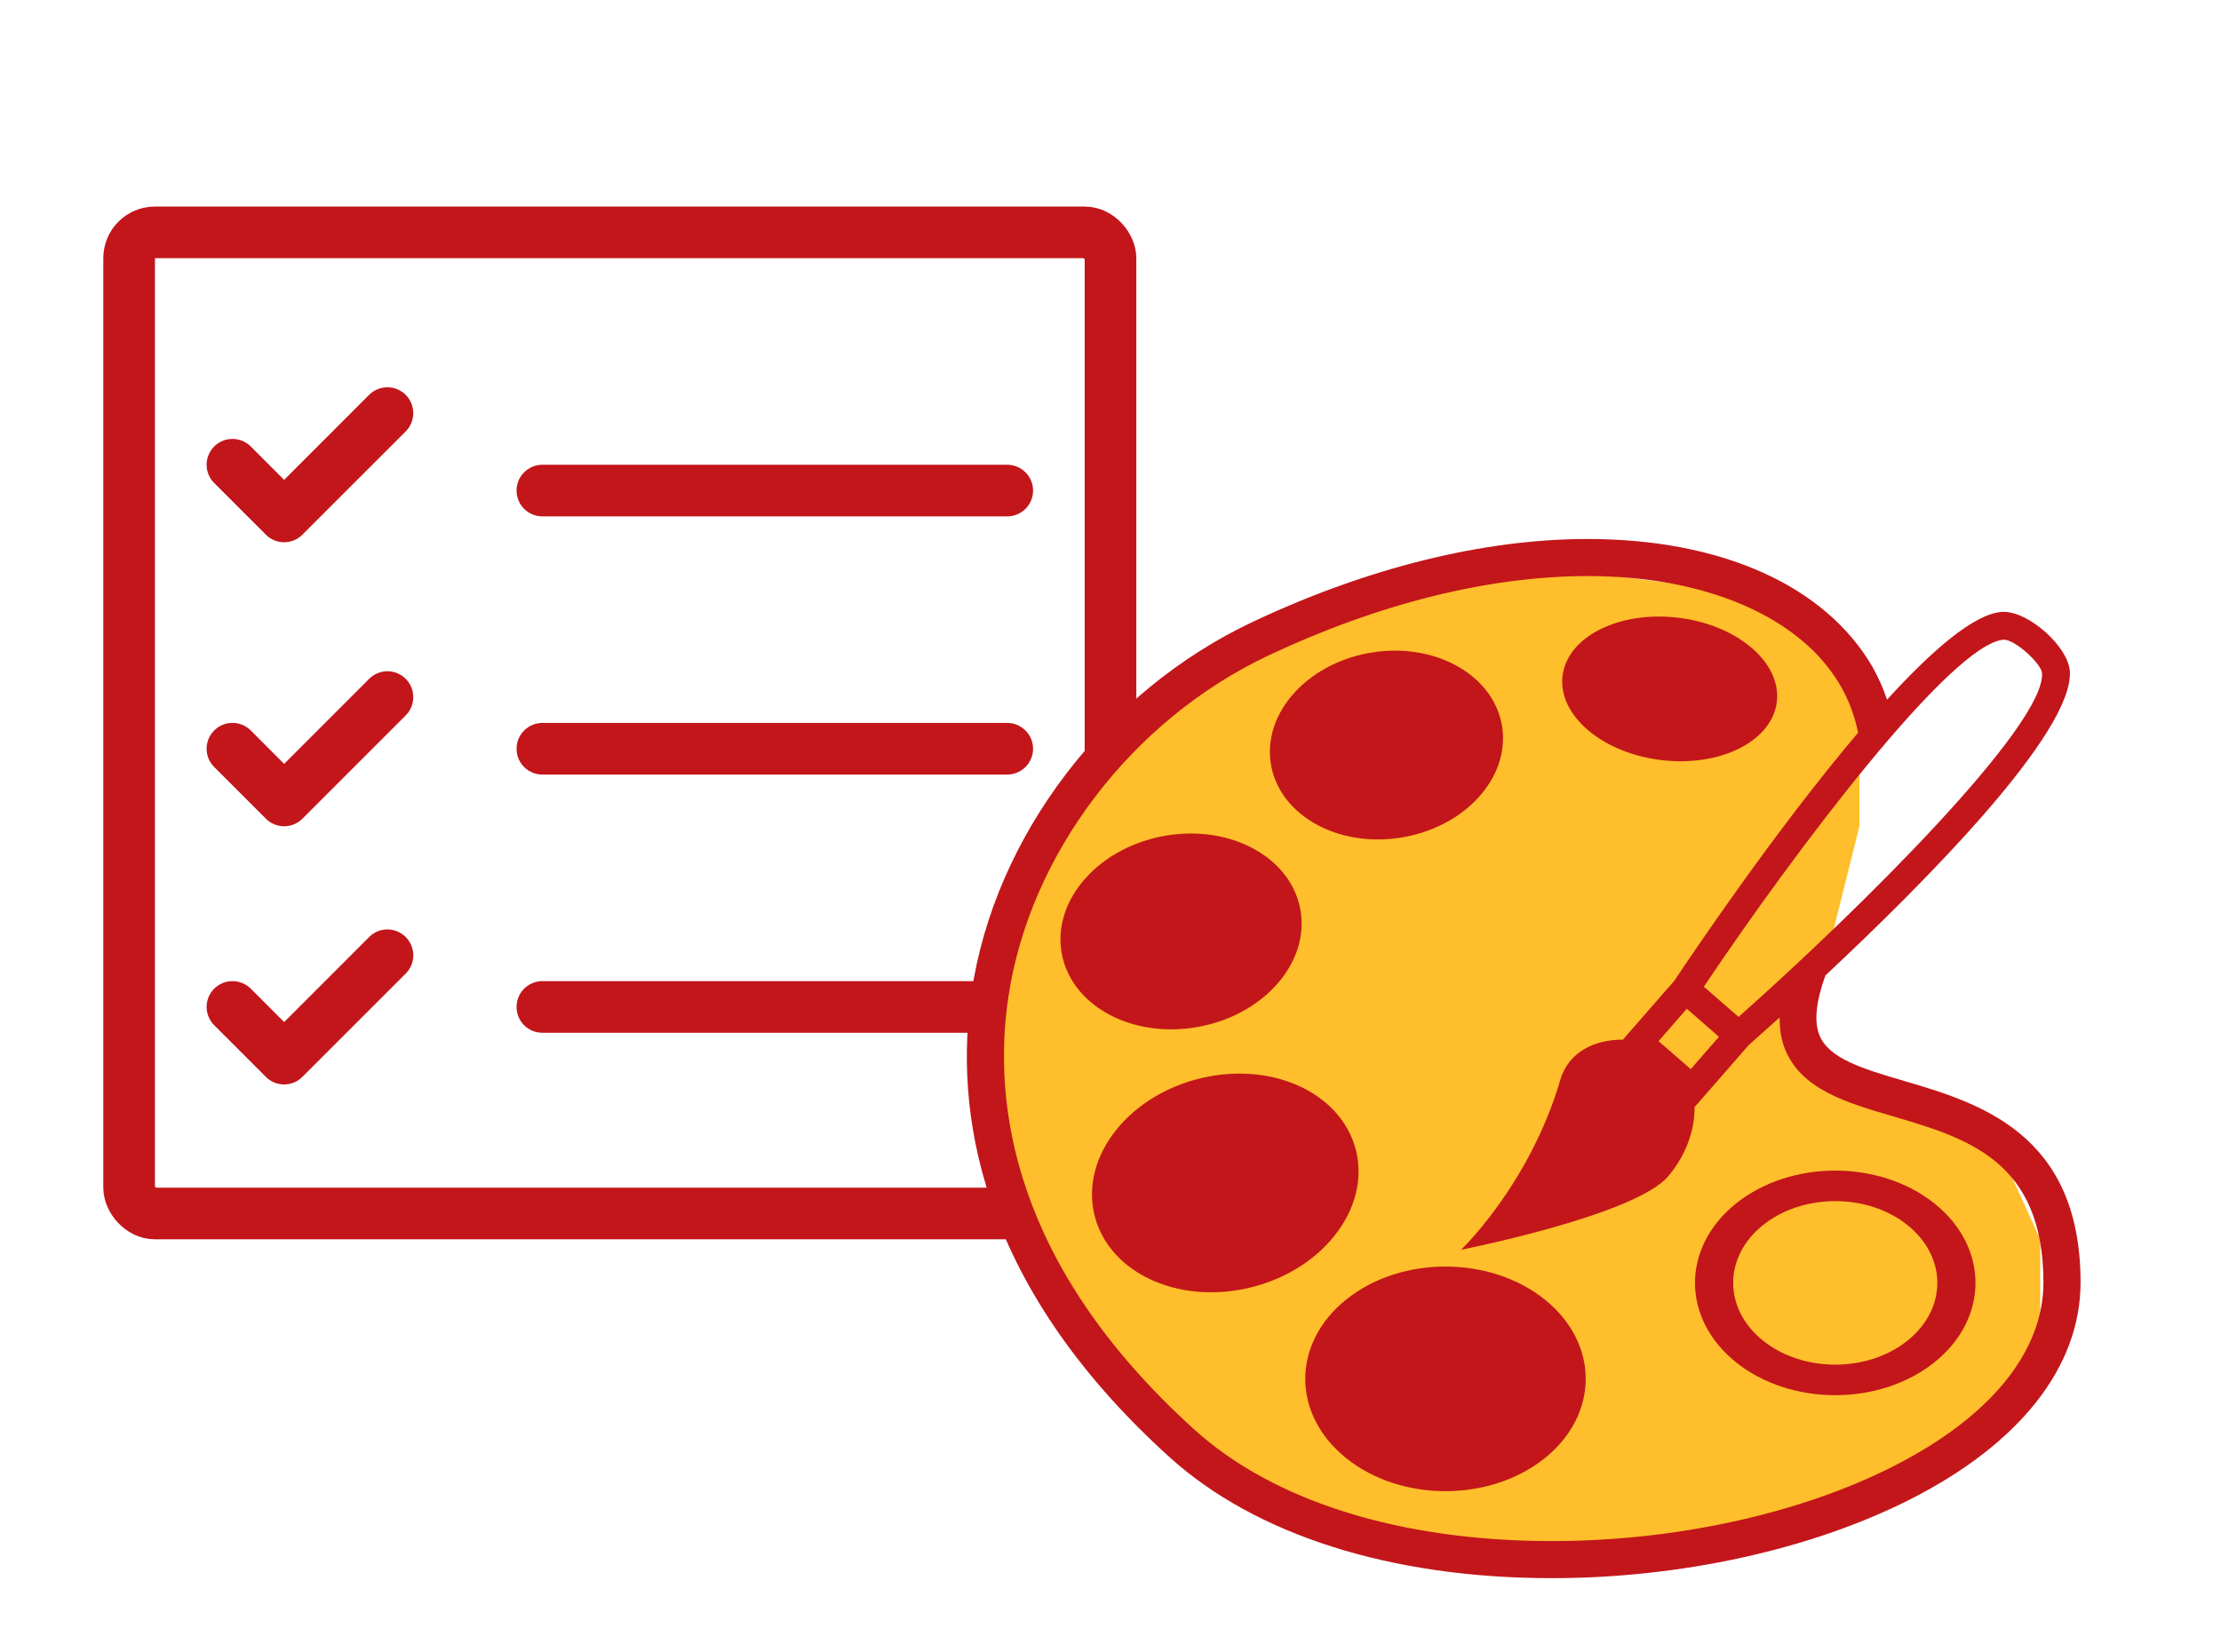
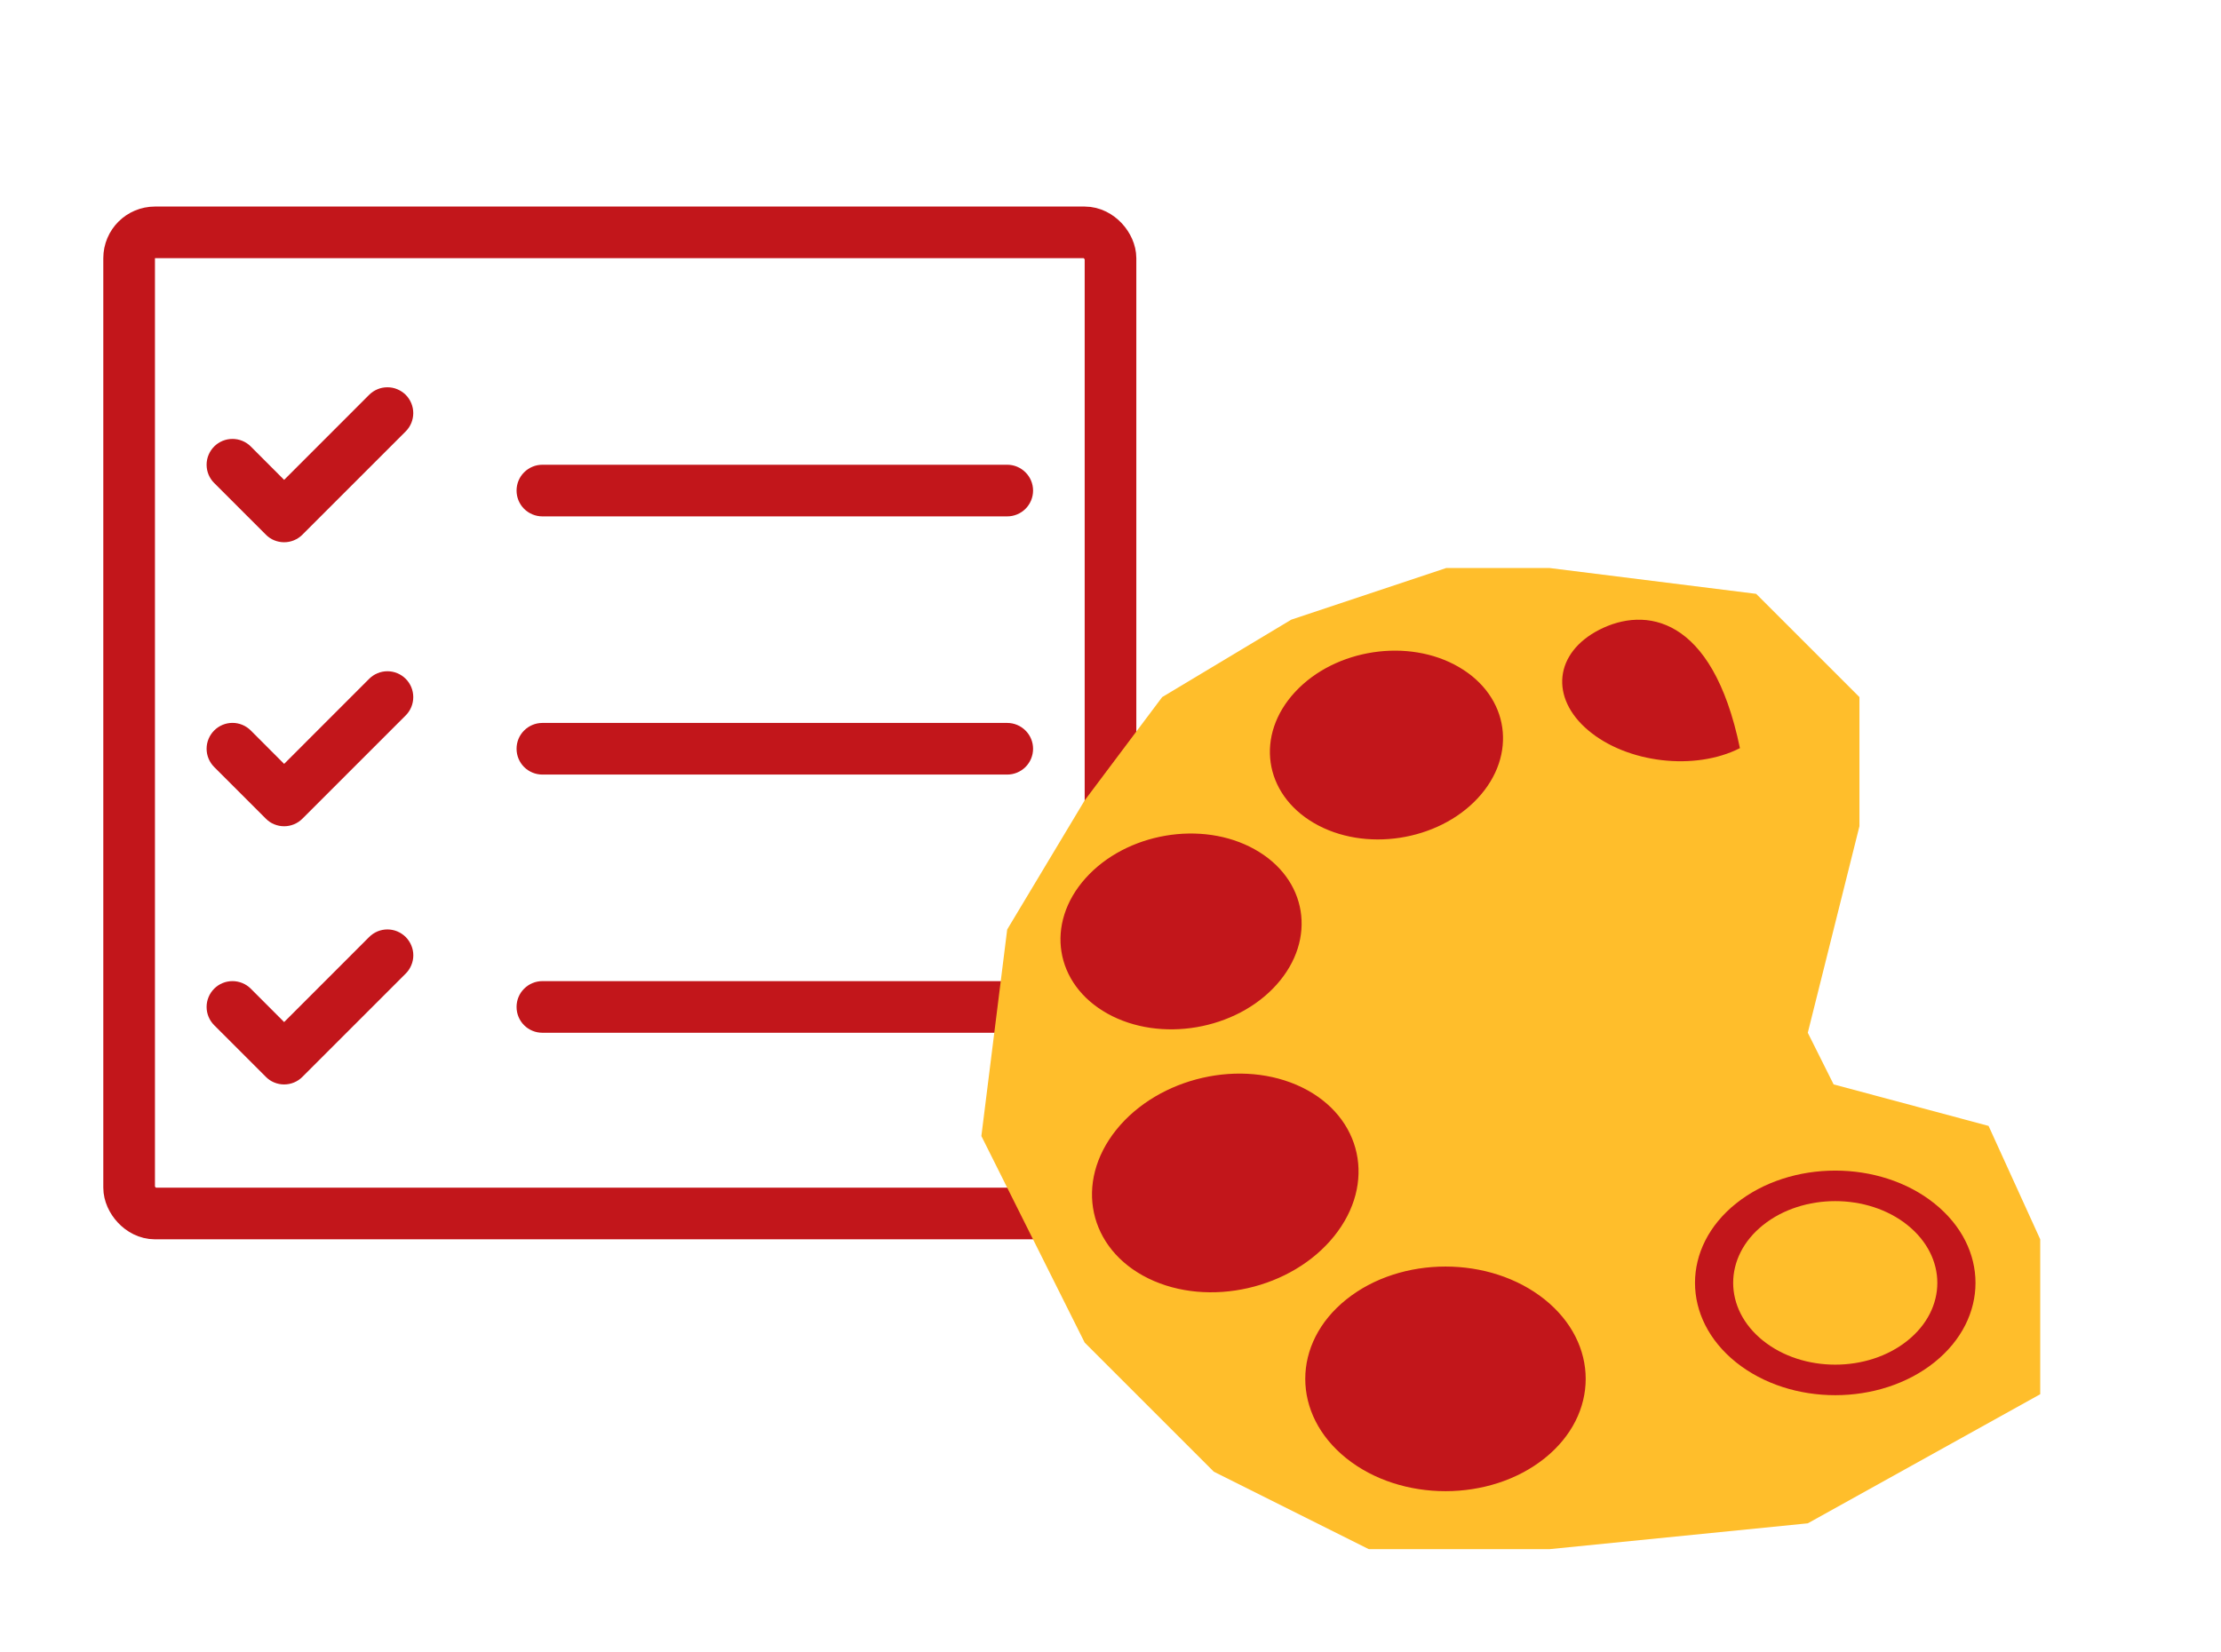
<svg xmlns="http://www.w3.org/2000/svg" width="43" height="32" viewBox="0 0 43 32" fill="none">
  <rect x="2.5" y="4.5" width="19" height="19" rx="0.5" stroke="#C2161B" />
  <path d="M7.855 8.354C7.901 8.308 7.938 8.252 7.963 8.192C7.988 8.131 8.001 8.066 8.001 8C8.001 7.934 7.988 7.869 7.963 7.809C7.938 7.748 7.901 7.693 7.855 7.646C7.808 7.6 7.753 7.563 7.692 7.538C7.631 7.512 7.566 7.5 7.501 7.5C7.435 7.5 7.37 7.512 7.309 7.538C7.248 7.563 7.193 7.6 7.147 7.646L5.501 9.293L4.855 8.646C4.761 8.552 4.633 8.5 4.501 8.5C4.368 8.5 4.241 8.552 4.147 8.646C4.053 8.74 4 8.867 4 9C4 9.066 4.013 9.131 4.038 9.192C4.063 9.252 4.1 9.308 4.147 9.354L5.147 10.354C5.193 10.401 5.248 10.438 5.309 10.463C5.37 10.488 5.435 10.501 5.501 10.501C5.566 10.501 5.632 10.488 5.692 10.463C5.753 10.438 5.808 10.401 5.855 10.354L7.855 8.354ZM10.501 9C10.368 9 10.241 9.053 10.147 9.147C10.053 9.24 10.001 9.368 10.001 9.5C10.001 9.633 10.053 9.76 10.147 9.854C10.241 9.947 10.368 10 10.501 10H19.501C19.633 10 19.76 9.947 19.854 9.854C19.948 9.76 20.001 9.633 20.001 9.5C20.001 9.368 19.948 9.24 19.854 9.147C19.76 9.053 19.633 9 19.501 9H10.501ZM10.501 14C10.368 14 10.241 14.053 10.147 14.147C10.053 14.24 10.001 14.367 10.001 14.5C10.001 14.633 10.053 14.76 10.147 14.854C10.241 14.947 10.368 15 10.501 15H19.501C19.633 15 19.76 14.947 19.854 14.854C19.948 14.76 20.001 14.633 20.001 14.5C20.001 14.367 19.948 14.24 19.854 14.147C19.76 14.053 19.633 14 19.501 14H10.501ZM10.001 19.5C10.001 19.367 10.053 19.24 10.147 19.147C10.241 19.053 10.368 19 10.501 19H19.501C19.633 19 19.76 19.053 19.854 19.147C19.948 19.24 20.001 19.367 20.001 19.5C20.001 19.633 19.948 19.76 19.854 19.854C19.76 19.948 19.633 20 19.501 20H10.501C10.368 20 10.241 19.948 10.147 19.854C10.053 19.76 10.001 19.633 10.001 19.5ZM7.855 13.854C7.949 13.76 8.001 13.633 8.001 13.5C8.001 13.367 7.949 13.24 7.855 13.146C7.761 13.052 7.633 12.999 7.501 12.999C7.368 12.999 7.241 13.052 7.147 13.146L5.501 14.793L4.855 14.146C4.761 14.052 4.633 13.999 4.501 13.999C4.368 13.999 4.241 14.052 4.147 14.146C4.053 14.24 4 14.367 4 14.5C4 14.633 4.053 14.76 4.147 14.854L5.147 15.854C5.193 15.901 5.248 15.938 5.309 15.963C5.37 15.988 5.435 16.001 5.501 16.001C5.566 16.001 5.632 15.988 5.692 15.963C5.753 15.938 5.808 15.901 5.855 15.854L7.855 13.854ZM7.855 18.146C7.901 18.193 7.938 18.248 7.963 18.308C7.989 18.369 8.002 18.434 8.002 18.5C8.002 18.566 7.989 18.631 7.963 18.692C7.938 18.753 7.901 18.808 7.855 18.854L5.855 20.854C5.808 20.901 5.753 20.938 5.692 20.963C5.632 20.988 5.566 21.001 5.501 21.001C5.435 21.001 5.37 20.988 5.309 20.963C5.248 20.938 5.193 20.901 5.147 20.854L4.147 19.854C4.053 19.76 4 19.633 4 19.5C4 19.367 4.053 19.24 4.147 19.146C4.241 19.052 4.368 19 4.501 19C4.633 19 4.761 19.052 4.855 19.146L5.501 19.793L7.147 18.146C7.193 18.1 7.248 18.063 7.309 18.037C7.37 18.012 7.435 17.999 7.501 17.999C7.566 17.999 7.632 18.012 7.692 18.037C7.753 18.063 7.808 18.1 7.855 18.146Z" fill="#C2161B" />
  <path d="M34 11.5L30 11H28L25 12L22.5 13.5L21 15.5L19.5 18L19 22L21 26L23.5 28.5L26.5 30H30L35 29.5L39.5 27V24L38.5 21.804L35.5 21L35 20L36 16V13.5L34 11.5Z" fill="#FFBE2B" />
-   <path d="M29.906 25.165C28.845 24.315 27.125 24.315 26.065 25.165C25.006 26.014 25.006 27.391 26.065 28.24C27.125 29.09 28.845 29.09 29.906 28.24C30.965 27.391 30.965 26.014 29.906 25.165ZM25.83 23.939C26.652 22.918 26.374 21.629 25.21 21.059C24.045 20.49 22.435 20.857 21.613 21.878C20.793 22.899 21.07 24.188 22.234 24.758C23.399 25.327 25.009 24.961 25.83 23.939ZM24.715 19.069C25.502 18.19 25.312 17.016 24.29 16.447C23.269 15.877 21.804 16.128 21.017 17.007C20.23 17.886 20.42 19.06 21.441 19.629C22.463 20.198 23.929 19.948 24.715 19.069ZM25.44 15.939C26.417 16.508 27.837 16.291 28.611 15.457C29.385 14.623 29.222 13.486 28.245 12.918C27.269 12.349 25.849 12.565 25.075 13.399C24.3 14.234 24.464 15.37 25.44 15.939ZM33.686 14.488C34.556 14.044 34.653 13.17 33.902 12.537C33.152 11.903 31.837 11.75 30.967 12.194C30.096 12.638 30 13.512 30.751 14.145C31.502 14.779 32.817 14.932 33.686 14.488Z" fill="#C2161B" />
-   <path d="M36.858 20.931C36.08 20.702 35.41 20.505 35.225 20.047C35.118 19.782 35.16 19.392 35.341 18.89C37.27 17.086 40.155 14.179 40.073 12.997C40.041 12.525 39.289 11.849 38.795 11.849L38.756 11.85C38.222 11.887 37.406 12.593 36.534 13.55C36.461 13.331 36.367 13.119 36.254 12.917C35.339 11.341 33.328 10.438 30.738 10.438C28.723 10.438 26.48 10.993 24.253 12.043C21.393 13.392 19.257 16.203 18.812 19.207C18.48 21.437 18.876 24.81 22.642 28.218C24.312 29.73 26.941 30.562 30.044 30.562H30.045C32.536 30.562 35.06 30.008 36.971 29.042C39.106 27.962 40.281 26.469 40.281 24.836C40.281 21.938 38.302 21.356 36.858 20.931ZM38.795 12.388C39.022 12.388 39.524 12.859 39.535 13.034C39.604 14.034 36.041 17.579 33.66 19.693L33.254 19.34L32.988 19.108C34.76 16.463 37.791 12.456 38.795 12.388ZM32.111 20.162L32.658 19.535L33.28 20.078L32.734 20.704L32.111 20.162ZM36.646 28.401C34.833 29.318 32.427 29.844 30.045 29.844H30.044C27.119 29.844 24.662 29.077 23.124 27.685C19.594 24.491 19.217 21.369 19.522 19.312C19.934 16.54 21.911 13.942 24.56 12.693C26.692 11.688 28.829 11.156 30.738 11.156C33.032 11.156 34.861 11.949 35.632 13.278C35.798 13.564 35.909 13.869 35.974 14.189C34.364 16.088 32.73 18.521 32.418 18.99L31.42 20.134C30.896 20.129 30.371 20.358 30.209 20.911C29.613 22.943 28.286 24.203 28.286 24.203C28.286 24.203 31.65 23.538 32.294 22.783C32.643 22.374 32.812 21.885 32.808 21.44L33.853 20.242C33.992 20.119 34.199 19.935 34.455 19.704C34.453 19.928 34.484 20.133 34.558 20.316C34.872 21.096 35.738 21.351 36.655 21.62C38.084 22.041 39.562 22.475 39.562 24.836C39.562 26.184 38.526 27.45 36.646 28.401Z" fill="#C2161B" />
+   <path d="M29.906 25.165C28.845 24.315 27.125 24.315 26.065 25.165C25.006 26.014 25.006 27.391 26.065 28.24C27.125 29.09 28.845 29.09 29.906 28.24C30.965 27.391 30.965 26.014 29.906 25.165ZM25.83 23.939C26.652 22.918 26.374 21.629 25.21 21.059C24.045 20.49 22.435 20.857 21.613 21.878C20.793 22.899 21.07 24.188 22.234 24.758C23.399 25.327 25.009 24.961 25.83 23.939ZM24.715 19.069C25.502 18.19 25.312 17.016 24.29 16.447C23.269 15.877 21.804 16.128 21.017 17.007C20.23 17.886 20.42 19.06 21.441 19.629C22.463 20.198 23.929 19.948 24.715 19.069ZM25.44 15.939C26.417 16.508 27.837 16.291 28.611 15.457C29.385 14.623 29.222 13.486 28.245 12.918C27.269 12.349 25.849 12.565 25.075 13.399C24.3 14.234 24.464 15.37 25.44 15.939ZM33.686 14.488C33.152 11.903 31.837 11.75 30.967 12.194C30.096 12.638 30 13.512 30.751 14.145C31.502 14.779 32.817 14.932 33.686 14.488Z" fill="#C2161B" />
  <path d="M37.452 23.306C36.392 22.457 34.672 22.457 33.611 23.306C32.551 24.155 32.552 25.532 33.611 26.382C34.671 27.231 36.391 27.231 37.452 26.382C38.512 25.532 38.512 24.155 37.452 23.306ZM36.929 25.963C36.158 26.582 34.905 26.582 34.134 25.963C33.363 25.345 33.362 24.342 34.134 23.724C34.906 23.106 36.158 23.106 36.929 23.724C37.701 24.343 37.701 25.345 36.929 25.963Z" fill="#C2161B" />
</svg>